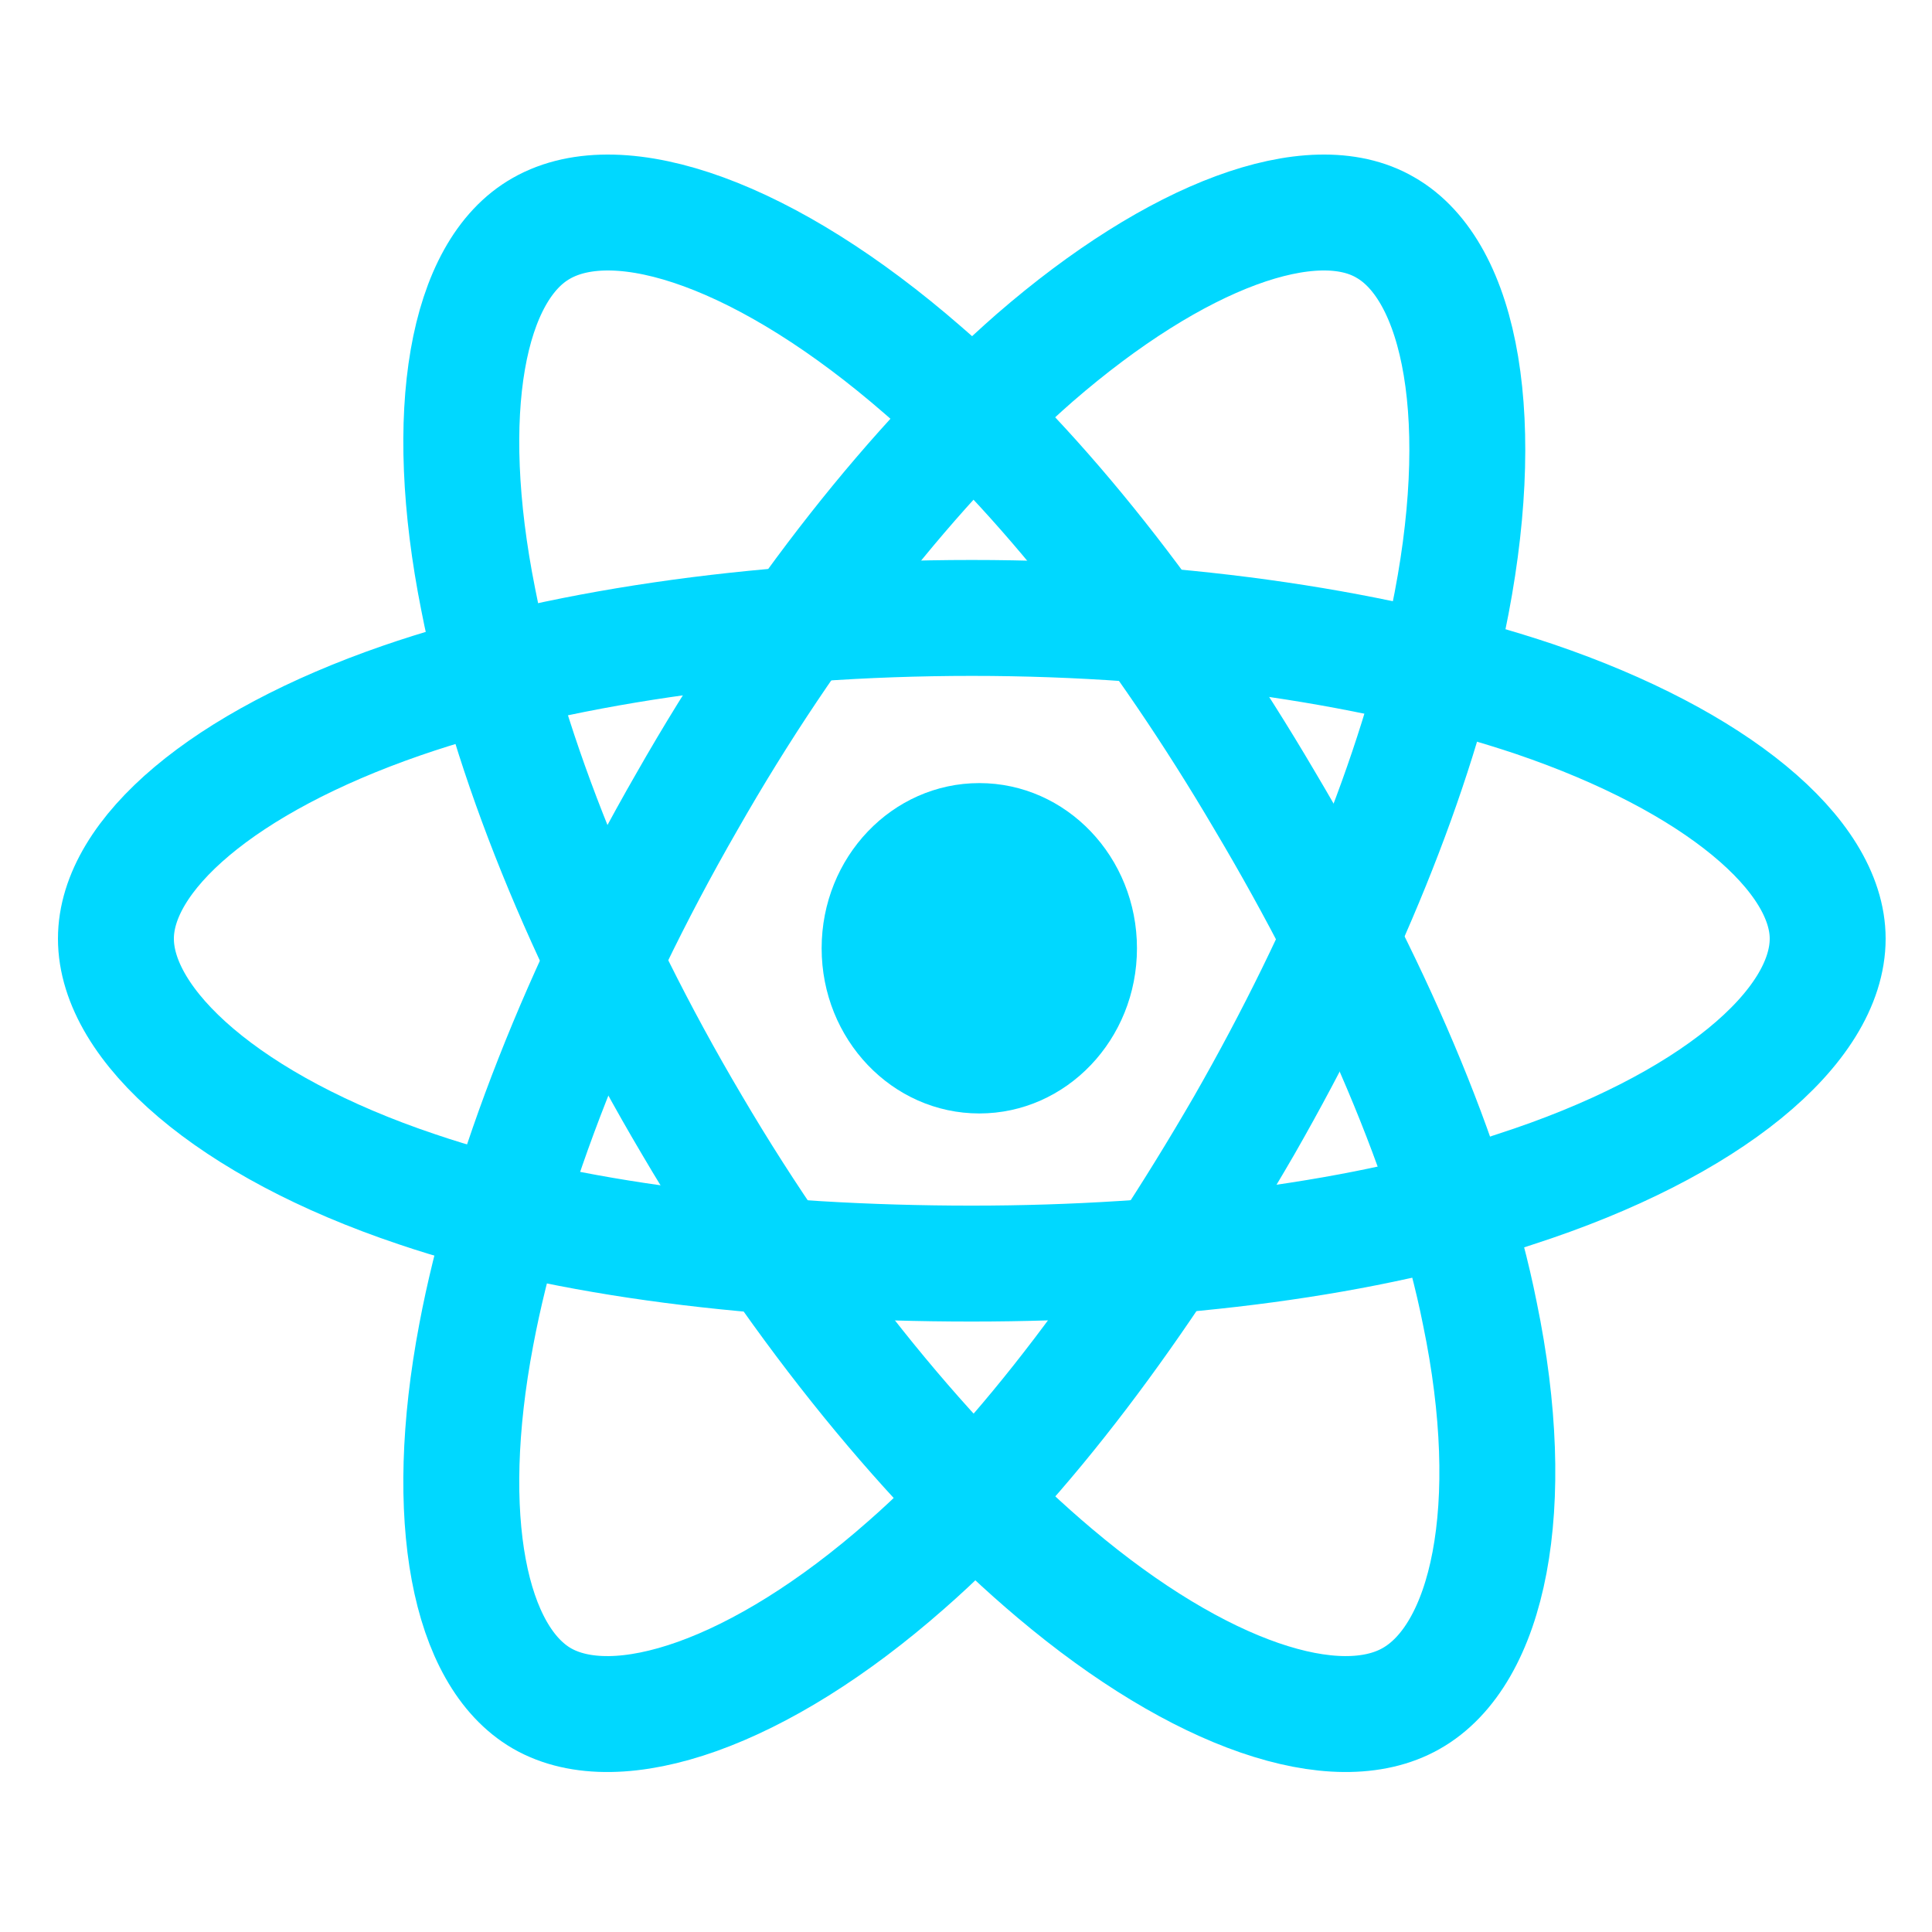
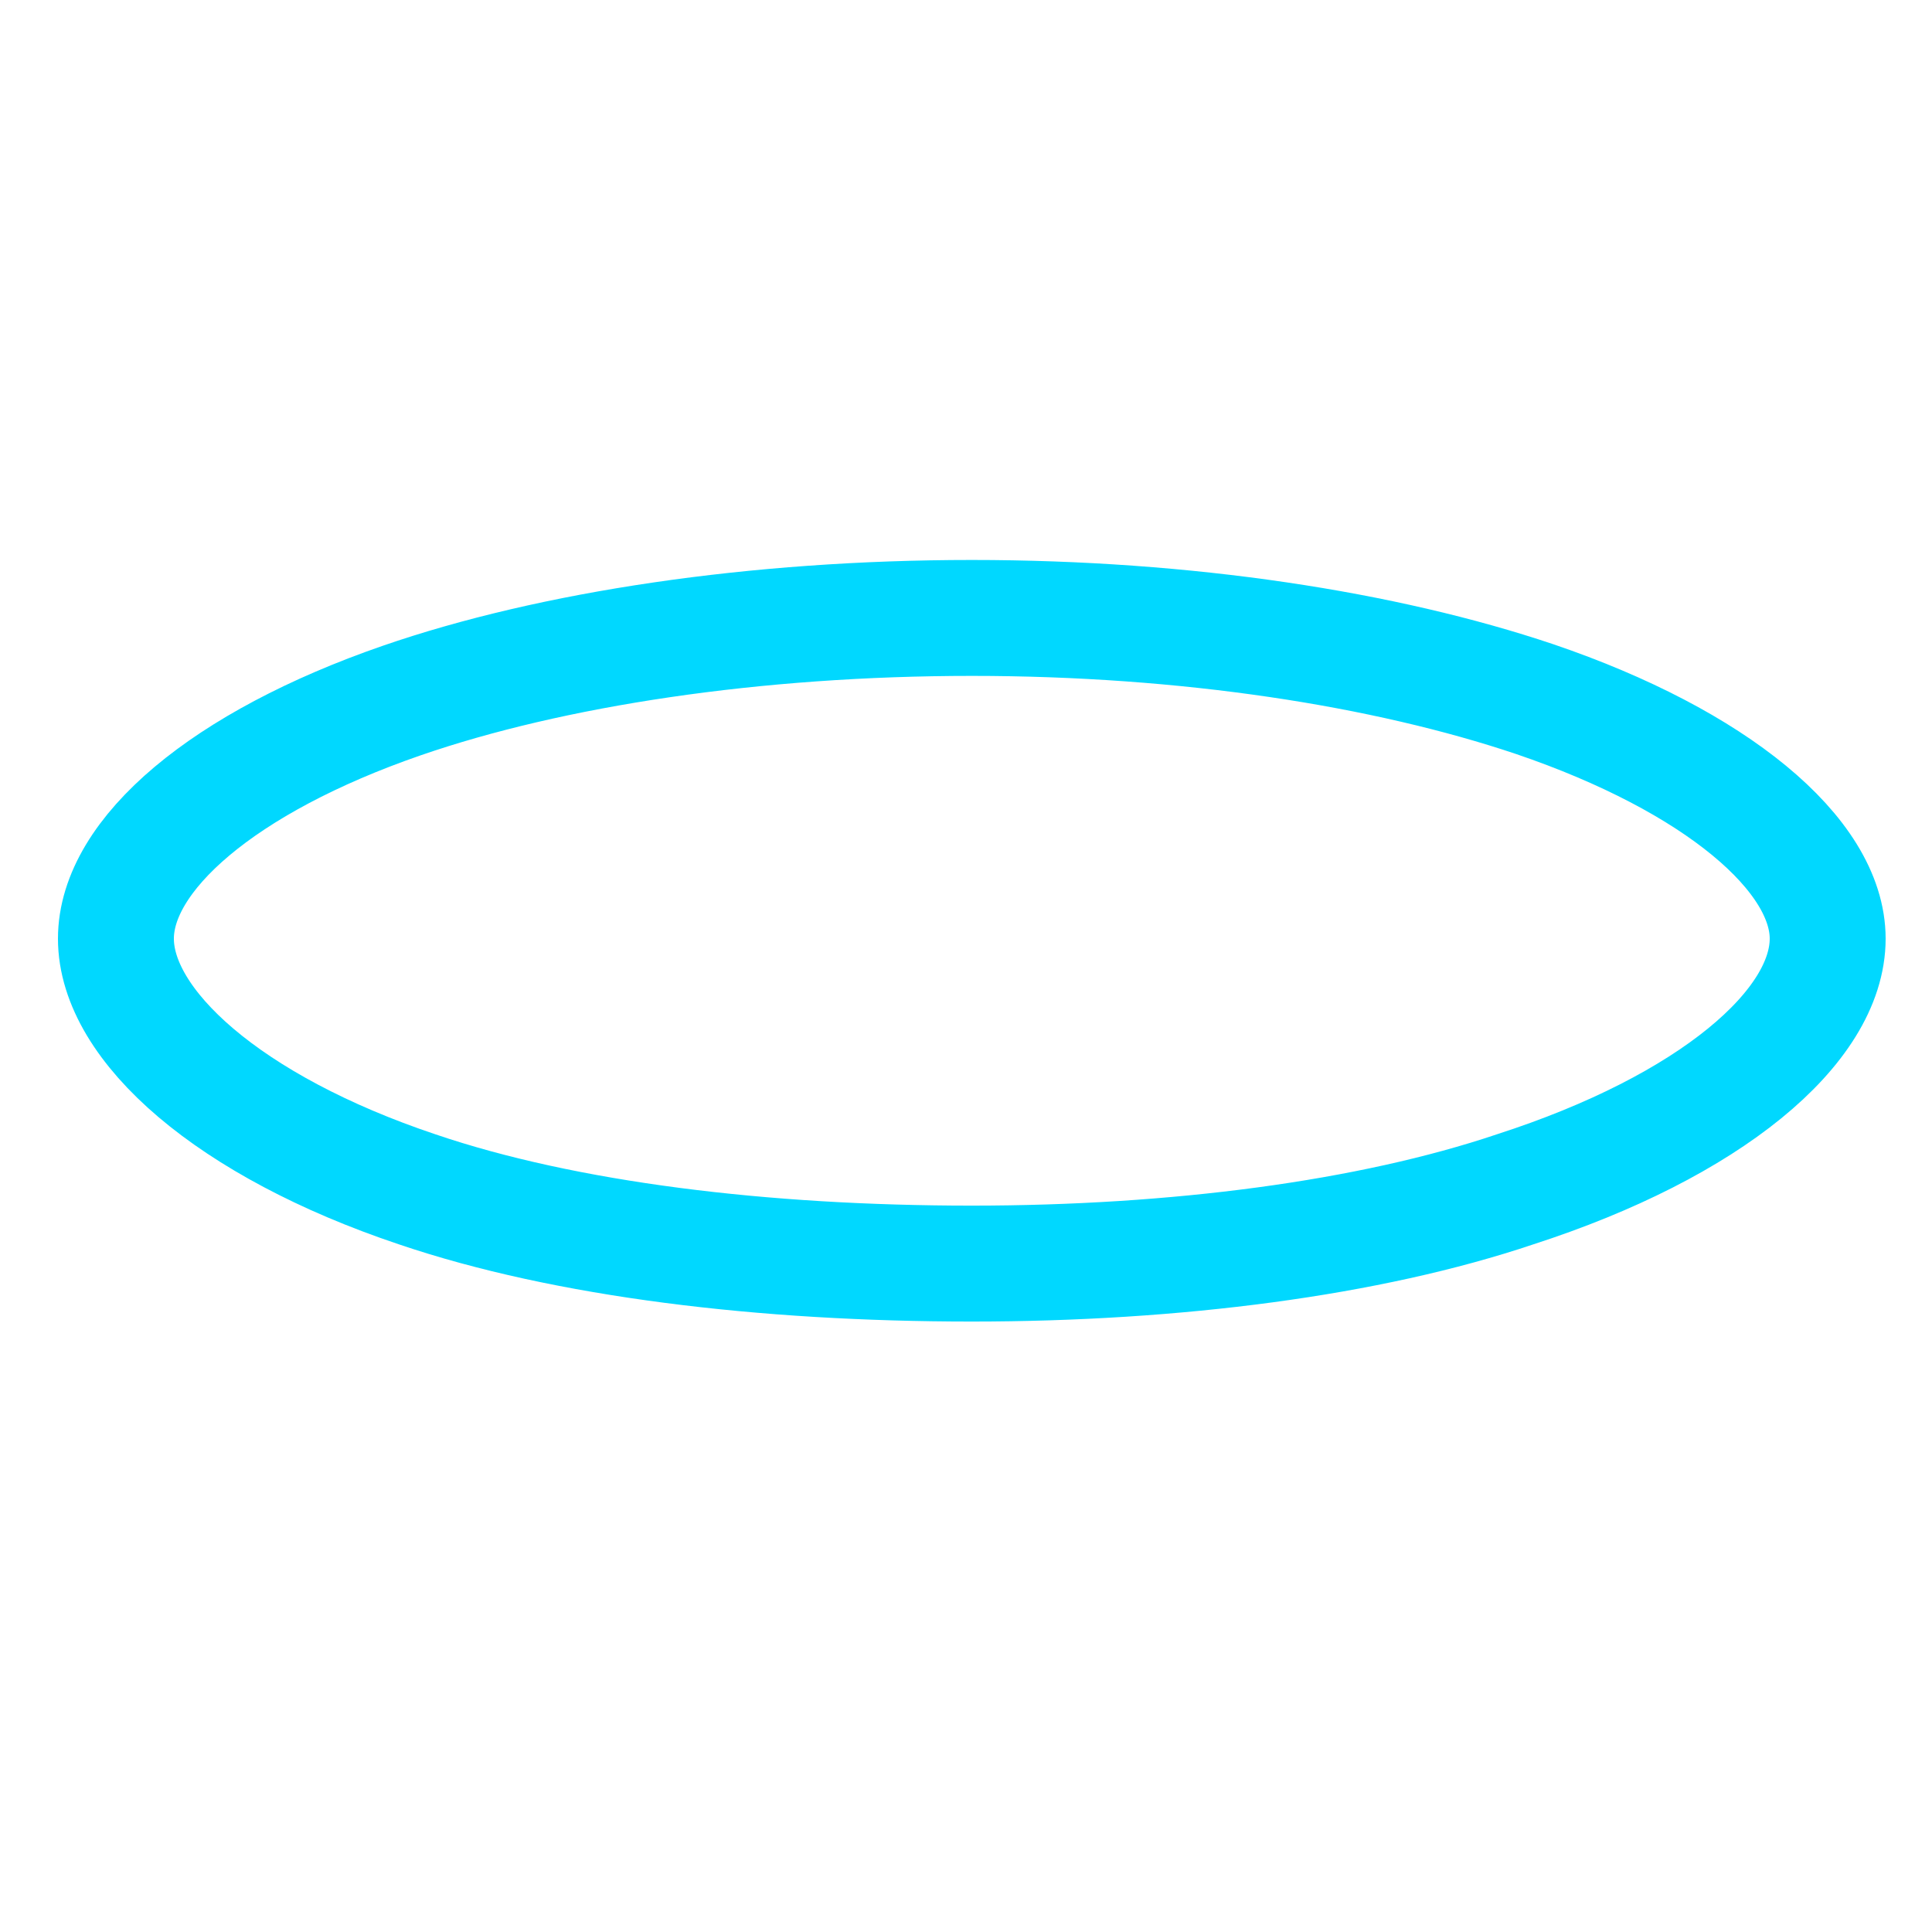
<svg xmlns="http://www.w3.org/2000/svg" width="100" height="100" viewBox="0 0 100 100" fill="none">
-   <path d="M50.689 57.632C55.196 57.632 58.849 53.804 58.849 49.083C58.849 44.361 55.196 40.533 50.689 40.533C46.182 40.533 42.528 44.361 42.528 49.083C42.528 53.804 46.182 57.632 50.689 57.632Z" fill="#00D8FF" />
  <path fill-rule="evenodd" clip-rule="evenodd" d="M50.3 31.984C61.43 31.984 71.681 33.579 79.443 36.189C88.815 39.378 94.6 44.235 94.6 48.585C94.6 53.152 88.522 58.299 78.418 61.561C70.876 64.099 60.844 65.403 50.3 65.403C39.536 65.403 29.285 64.171 21.596 61.561C11.858 58.299 6 53.08 6 48.585C6 44.235 11.565 39.451 20.791 36.261C28.553 33.579 39.097 31.984 50.3 31.984Z" stroke="#00D8FF" stroke-width="6" />
-   <path fill-rule="evenodd" clip-rule="evenodd" d="M35.561 41.481C40.98 31.963 47.411 23.899 53.553 18.522C60.923 12.129 67.932 9.586 71.689 11.765C75.664 14.018 77.109 21.864 74.941 32.181C73.351 39.955 69.594 49.182 64.391 58.264C59.044 67.491 52.975 75.701 46.905 81.004C39.318 87.689 31.948 90.159 28.046 87.907C24.289 85.727 22.844 78.607 24.65 69.089C26.168 61.025 29.997 51.144 35.561 41.481Z" stroke="#00D8FF" stroke-width="6" />
-   <path fill-rule="evenodd" clip-rule="evenodd" d="M35.819 58.236C30.174 48.705 26.312 39.029 24.752 31.026C22.821 21.35 24.158 14.002 28.02 11.819C32.105 9.491 39.756 12.183 47.778 19.167C53.868 24.405 60.108 32.336 65.456 41.43C70.952 50.67 75.037 60.128 76.597 67.985C78.677 78.025 77.043 85.664 73.032 87.92C69.169 90.102 62.113 87.774 54.611 81.445C48.298 76.134 41.464 67.84 35.819 58.236Z" stroke="#00D8FF" stroke-width="6" />
</svg>